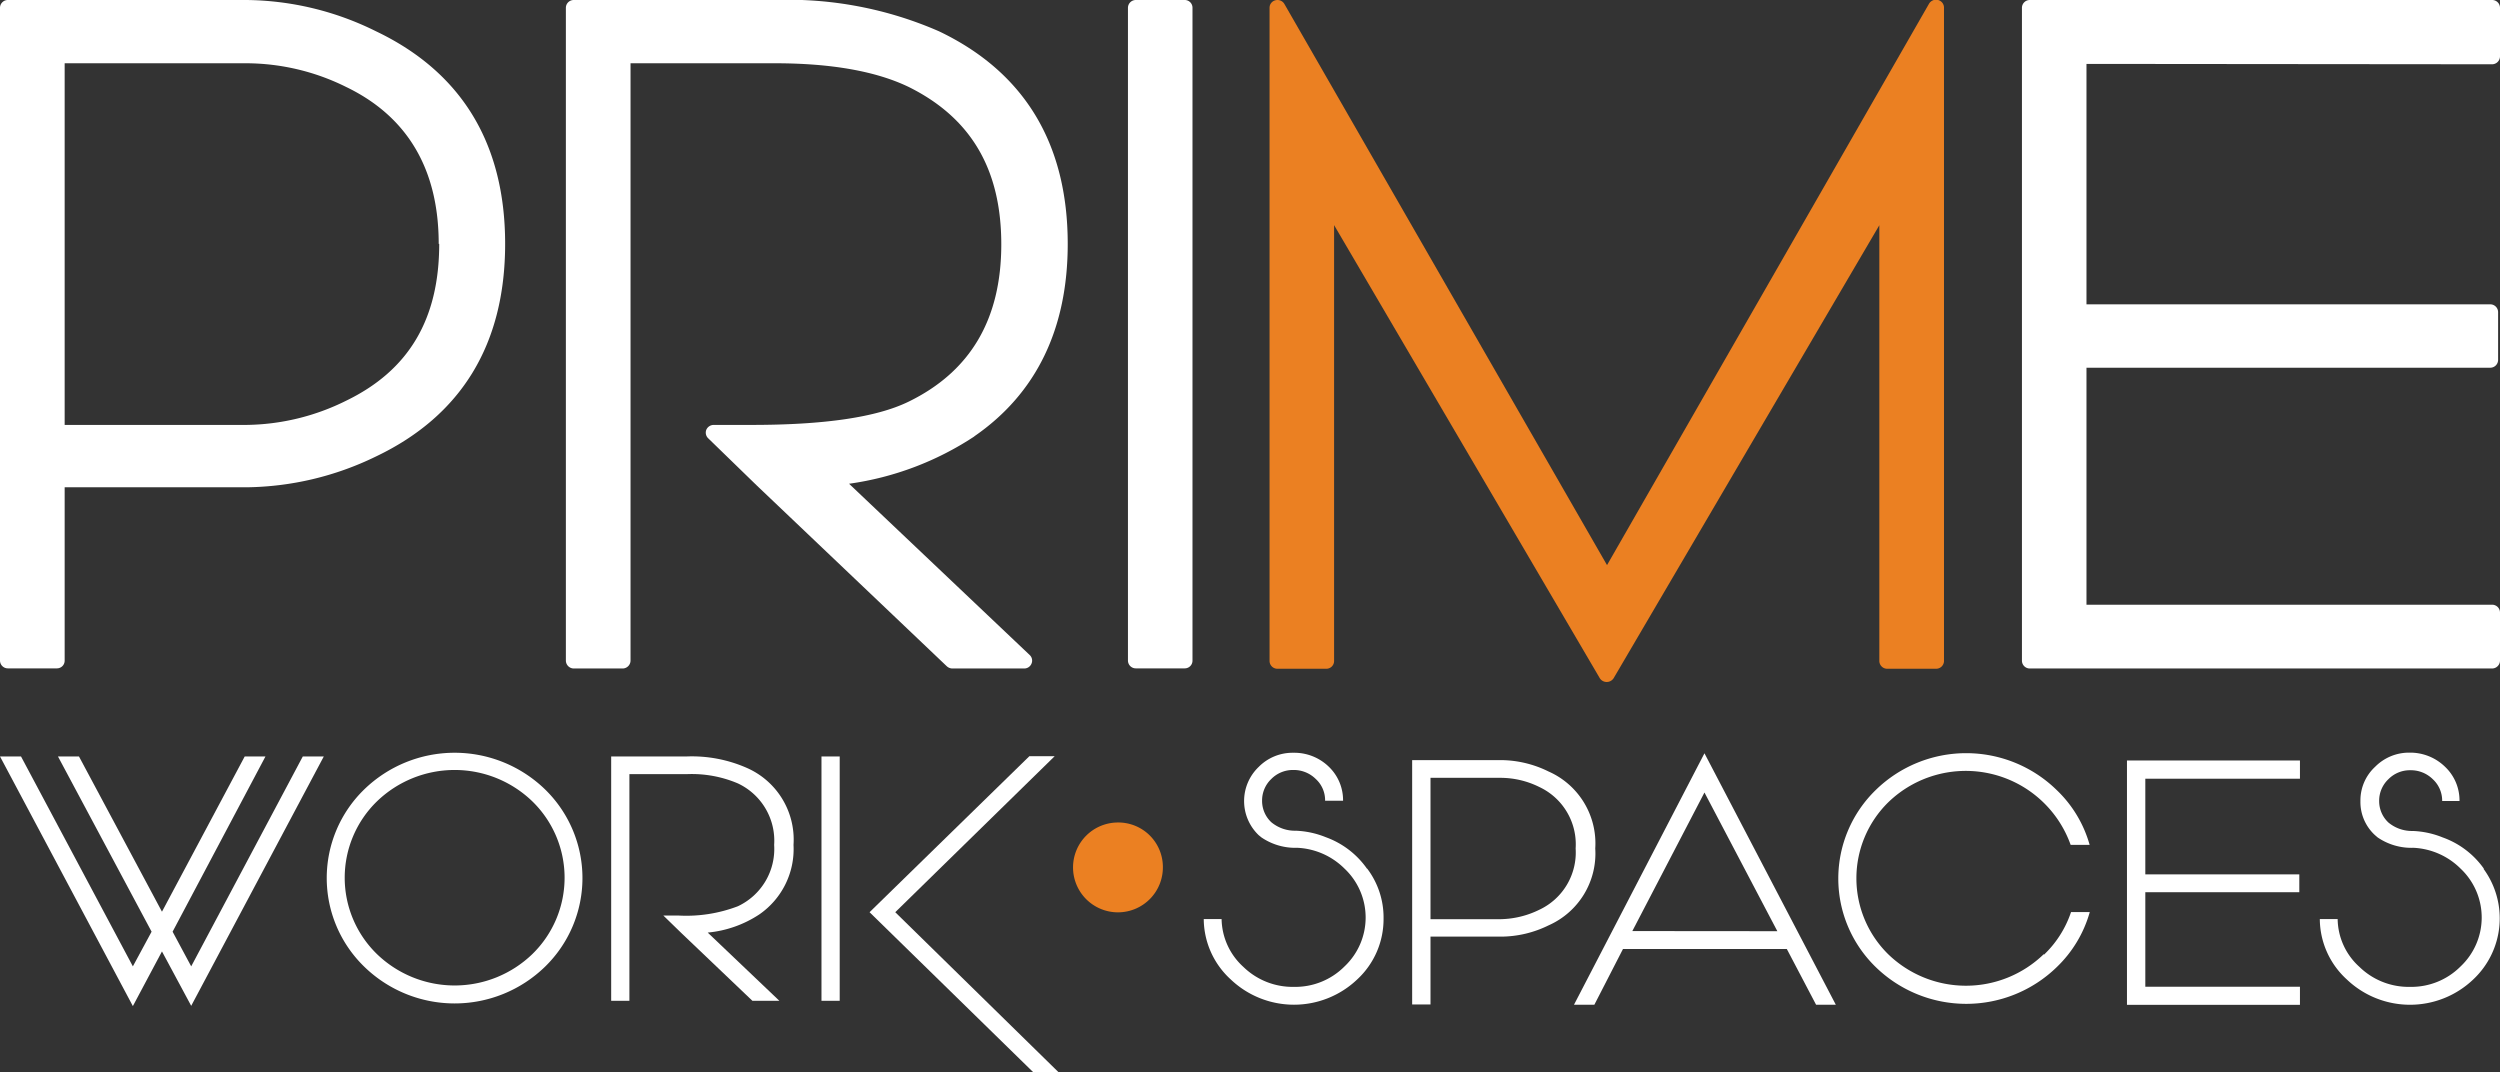
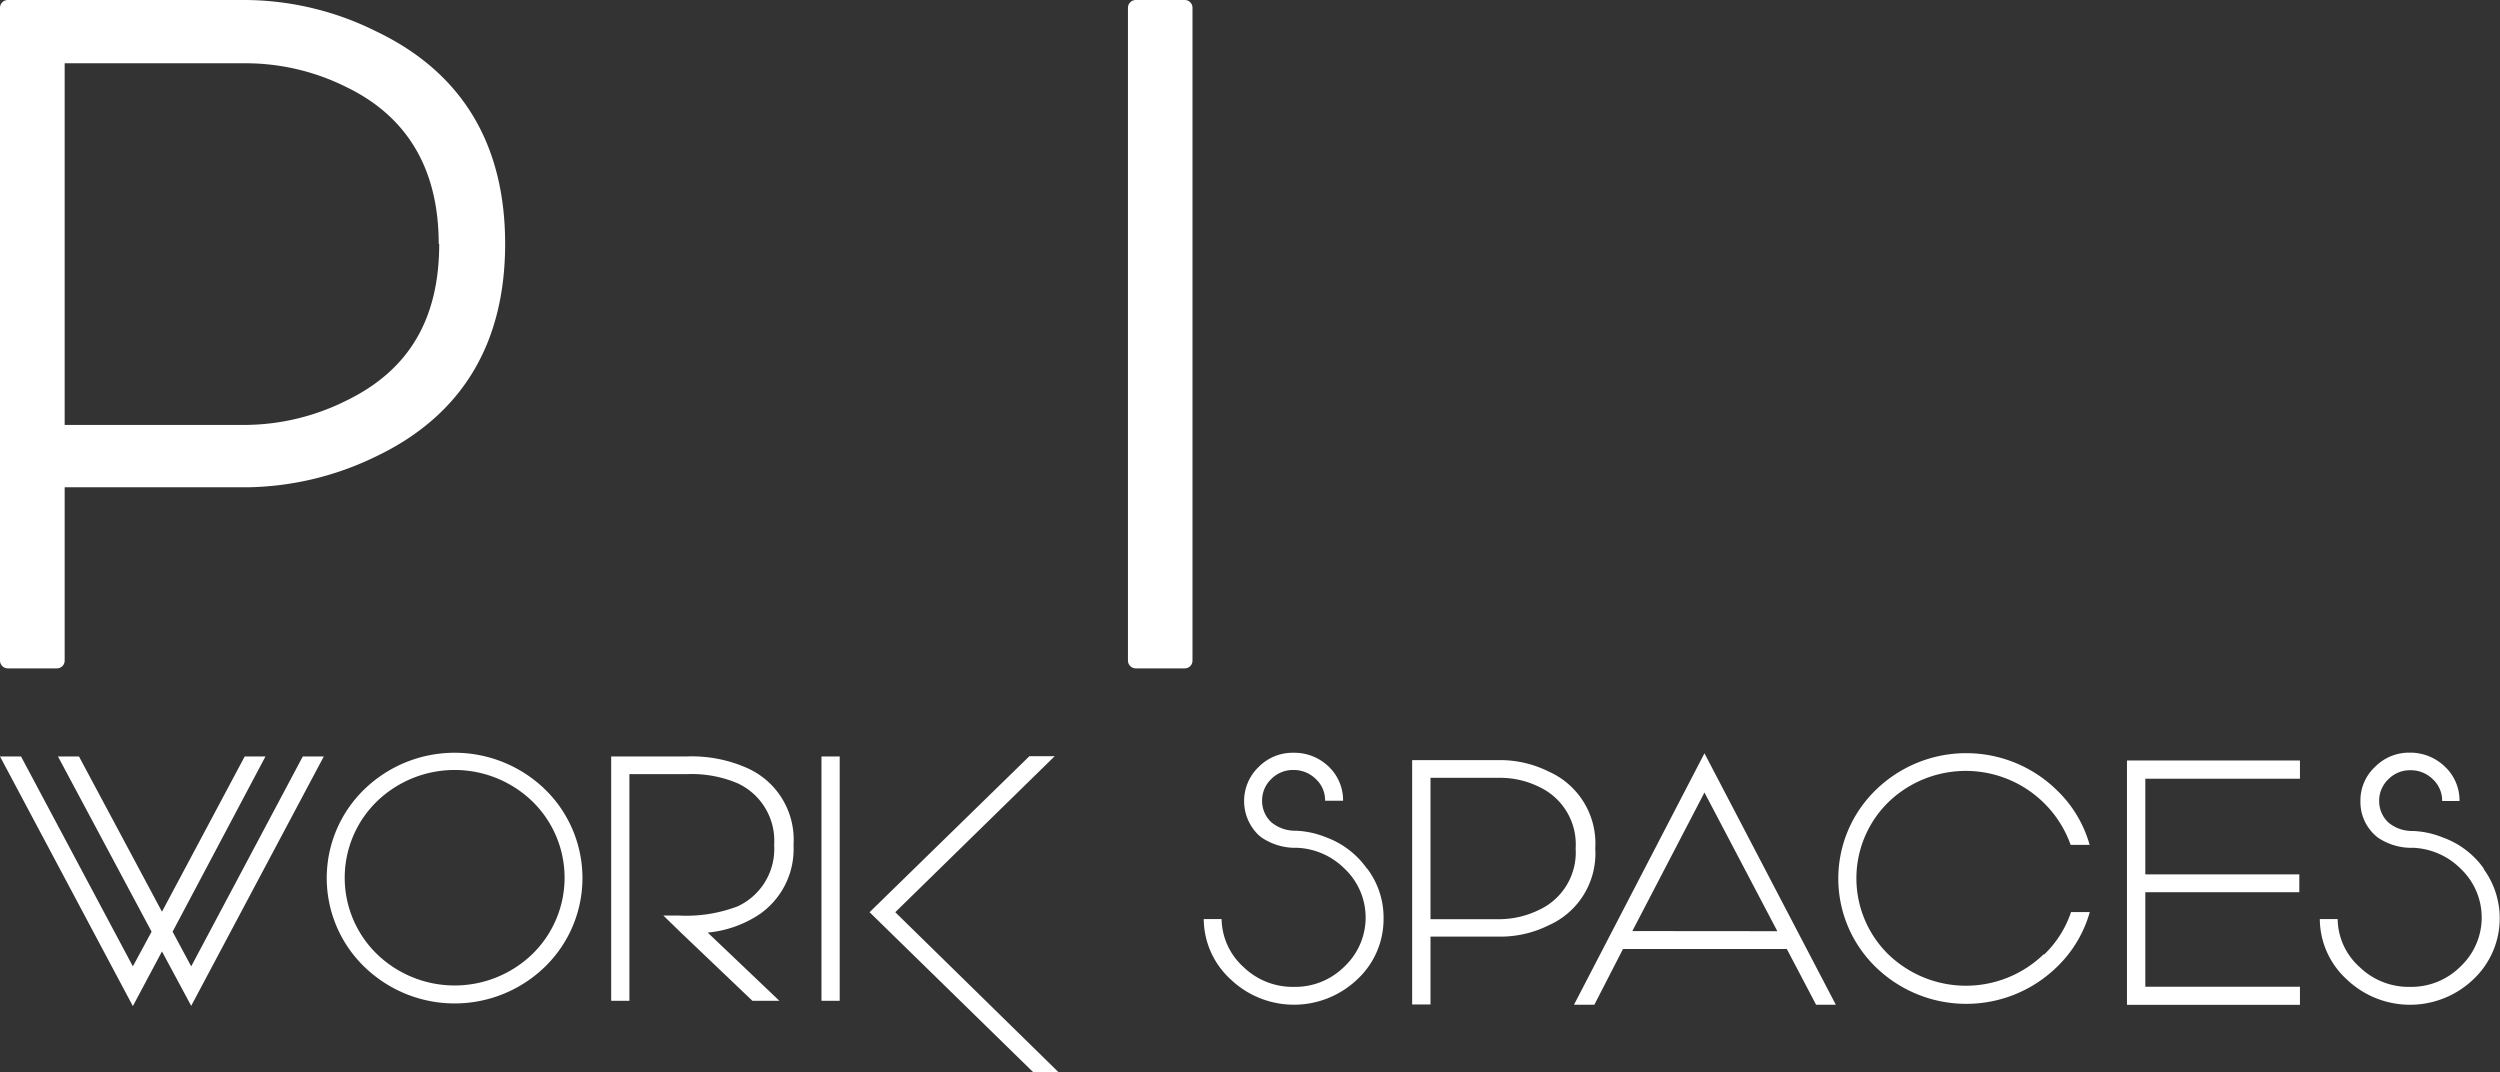
<svg xmlns="http://www.w3.org/2000/svg" viewBox="0 0 197.57 84.75">
  <rect x="0" y="0" width="197.57" height="84.75" fill="#333333" stroke="none" />
  <defs>
    <style>.cls-1{fill:#fff;}.cls-2{fill:#eb8022;}</style>
  </defs>
  <g id="Capa_2" data-name="Capa 2">
    <g id="Capa_1-2" data-name="Capa 1">
      <path class="cls-1" d="M29.71,2.47A23.47,23.47,0,0,0,19.45,0H.64A.62.62,0,0,0,0,.61v51.6a.62.62,0,0,0,.63.61H4.49a.61.61,0,0,0,.62-.61V38.51H19.45A23.92,23.92,0,0,0,29.7,36.08c6.78-3.23,10.22-8.89,10.22-16.81S36.48,5.7,29.71,2.47Zm5,16.8c0,5.95-2.4,10-7.36,12.4a18.09,18.09,0,0,1-7.86,1.91H5.11V5H19.45a17.82,17.82,0,0,1,7.9,1.87C32.21,9.21,34.67,13.39,34.67,19.27Z" />
-       <path class="cls-1" d="M77,34.48c4.9-3.38,7.38-8.5,7.38-15.2,0-7.94-3.43-13.59-10.18-16.81A29.75,29.75,0,0,0,61.23,0H45.35a.62.62,0,0,0-.63.61v51.6a.63.63,0,0,0,.63.62H49.2a.63.63,0,0,0,.63-.62V5h11.4c4.48,0,8,.63,10.58,1.87,4.92,2.44,7.32,6.5,7.32,12.44s-2.46,10.06-7.32,12.43C69.23,33,65.06,33.58,59.4,33.58h-3a.64.64,0,0,0-.58.38.62.62,0,0,0,.14.67l3.86,3.75,15,14.27a.67.67,0,0,0,.44.18h5.68a.62.62,0,0,0,.58-.39.6.6,0,0,0-.14-.67L67.1,38.23A24,24,0,0,0,77,34.49Z" />
      <path class="cls-1" d="M93.62,0H89.77a.62.62,0,0,0-.63.61v51.6a.62.62,0,0,0,.63.61h3.85a.61.61,0,0,0,.62-.61V.61A.61.61,0,0,0,93.62,0Z" />
-       <path class="cls-2" d="M153.16,0a.64.64,0,0,0-.71.29L127,44.66,101.5.31a.63.63,0,0,0-.7-.29.61.61,0,0,0-.47.58V52.25a.62.62,0,0,0,.63.6h3.85a.61.61,0,0,0,.62-.6V17.79l21,35.81a.65.65,0,0,0,1.09,0l21-35.8V52.25a.62.62,0,0,0,.63.6H153a.62.62,0,0,0,.63-.6V.6A.62.62,0,0,0,153.16,0Z" />
-       <path class="cls-1" d="M196.94,5.08a.63.63,0,0,0,.63-.62V.61a.62.62,0,0,0-.63-.61H160.41a.62.62,0,0,0-.62.61v51.6a.62.62,0,0,0,.62.62h36.53a.63.63,0,0,0,.63-.62V48.4a.62.62,0,0,0-.63-.61H164.89V29.06H196.8a.62.62,0,0,0,.62-.62V24.67a.62.62,0,0,0-.62-.62H164.89v-19Z" />
      <polygon class="cls-1" points="15.11 79.49 12.8 75.19 10.5 79.51 0 59.78 1.66 59.78 10.5 76.37 11.98 73.63 4.58 59.78 6.24 59.78 12.8 72.05 19.34 59.78 20.98 59.78 13.64 73.63 15.11 76.37 23.93 59.78 25.59 59.78 15.11 79.49" />
      <path class="cls-1" d="M43.08,62.39a9.78,9.78,0,0,1,0,14,10.24,10.24,0,0,1-14.3,0,9.76,9.76,0,0,1,0-14,10.26,10.26,0,0,1,14.3,0m-1,13a8.42,8.42,0,0,0,0-12.05,8.84,8.84,0,0,0-12.3,0,8.42,8.42,0,0,0,0,12.05,8.84,8.84,0,0,0,12.3,0" />
      <path class="cls-1" d="M60,72.27a8.91,8.91,0,0,1-4.07,1.43l5.66,5.39H59.46l-5.6-5.34-1.44-1.4h1.14a11.43,11.43,0,0,0,4.75-.73,5,5,0,0,0,2.87-4.85,5,5,0,0,0-2.87-4.86,9.3,9.3,0,0,0-4.06-.73H49.74V79.09H48.3V59.78h6a10.78,10.78,0,0,1,4.73.91,6.19,6.19,0,0,1,3.68,6.08A6.27,6.27,0,0,1,60,72.27" />
      <path class="cls-1" d="M66.36,79.09H64.92V59.78h1.44Zm4.39-7L83.67,84.75h-2L68.72,72.09,81.35,59.76h2Z" />
      <path class="cls-1" d="M108.05,68.65a6.4,6.4,0,0,1,1.29,3.92,6.49,6.49,0,0,1-2.08,4.83,7.25,7.25,0,0,1-10,0,6.5,6.5,0,0,1-2.13-4.77h1.41a5.21,5.21,0,0,0,1.72,3.78,5.58,5.58,0,0,0,4,1.58,5.49,5.49,0,0,0,4-1.62,5.31,5.31,0,0,0,0-7.72A5.65,5.65,0,0,0,102.53,67a4.77,4.77,0,0,1-2.84-.82L99.47,66a3.73,3.73,0,0,1,0-5.39,3.76,3.76,0,0,1,2.74-1.12A3.91,3.91,0,0,1,105,60.58a3.66,3.66,0,0,1,1.14,2.7h-1.42a2.27,2.27,0,0,0-.74-1.72,2.47,2.47,0,0,0-1.77-.71,2.4,2.4,0,0,0-1.74.71,2.34,2.34,0,0,0-.73,1.72,2.31,2.31,0,0,0,.73,1.7,2.93,2.93,0,0,0,1.93.67,7,7,0,0,1,2.37.51,6.79,6.79,0,0,1,3.26,2.49" />
      <path class="cls-1" d="M118.64,60.07a8.59,8.59,0,0,1,3.74.9,6.21,6.21,0,0,1,3.69,6.08,6.21,6.21,0,0,1-3.69,6.08,8.58,8.58,0,0,1-3.74.89h-5.59v5.36H111.6V60.07Zm-5.59,1.4V72.64h5.59a7.2,7.2,0,0,0,3-.74,5,5,0,0,0,2.88-4.85,5,5,0,0,0-2.86-4.85,6.92,6.92,0,0,0-3.07-.73Z" />
      <path class="cls-1" d="M128.26,75,126,79.4h-1.61L134.7,59.53,145.08,79.4h-1.56L141.21,75Zm12.2-1.41L134.7,62.63,129,73.58Z" />
      <path class="cls-1" d="M161.54,75.44a8.32,8.32,0,0,0,2.13-3.36h1.48a9.64,9.64,0,0,1-2.61,4.35,10.26,10.26,0,0,1-14.3,0,9.75,9.75,0,0,1,0-14,10.23,10.23,0,0,1,14.29,0,9.54,9.54,0,0,1,2.61,4.34h-1.5a8.8,8.8,0,0,0-14.42-3.36,8.42,8.42,0,0,0,0,12,8.83,8.83,0,0,0,12.29,0" />
      <polygon class="cls-1" points="169.54 69.1 181.71 69.1 181.71 70.51 169.54 70.51 169.54 77.98 181.76 77.98 181.76 79.41 168.09 79.41 168.09 60.1 181.76 60.1 181.76 61.54 169.54 61.54 169.54 69.1" />
      <path class="cls-1" d="M196.26,68.65a6.62,6.62,0,0,1-.8,8.75,7.24,7.24,0,0,1-10,0,6.5,6.5,0,0,1-2.13-4.77h1.41a5.17,5.17,0,0,0,1.72,3.78,5.57,5.57,0,0,0,4,1.58,5.49,5.49,0,0,0,4-1.62,5.31,5.31,0,0,0,0-7.72A5.65,5.65,0,0,0,190.74,67a4.74,4.74,0,0,1-2.84-.82l-.22-.19a3.55,3.55,0,0,1-1.14-2.69,3.61,3.61,0,0,1,1.16-2.7,3.76,3.76,0,0,1,2.74-1.12,3.94,3.94,0,0,1,2.79,1.12,3.66,3.66,0,0,1,1.14,2.7H193a2.31,2.31,0,0,0-.74-1.72,2.47,2.47,0,0,0-1.77-.71,2.38,2.38,0,0,0-1.74.71,2.34,2.34,0,0,0-.73,1.72,2.31,2.31,0,0,0,.73,1.7,2.91,2.91,0,0,0,1.93.67,7,7,0,0,1,2.36.51,6.77,6.77,0,0,1,3.27,2.49" />
-       <path class="cls-2" d="M91.9,68.52A3.55,3.55,0,1,1,88.35,65a3.52,3.52,0,0,1,3.55,3.48" />
    </g>
  </g>
</svg>